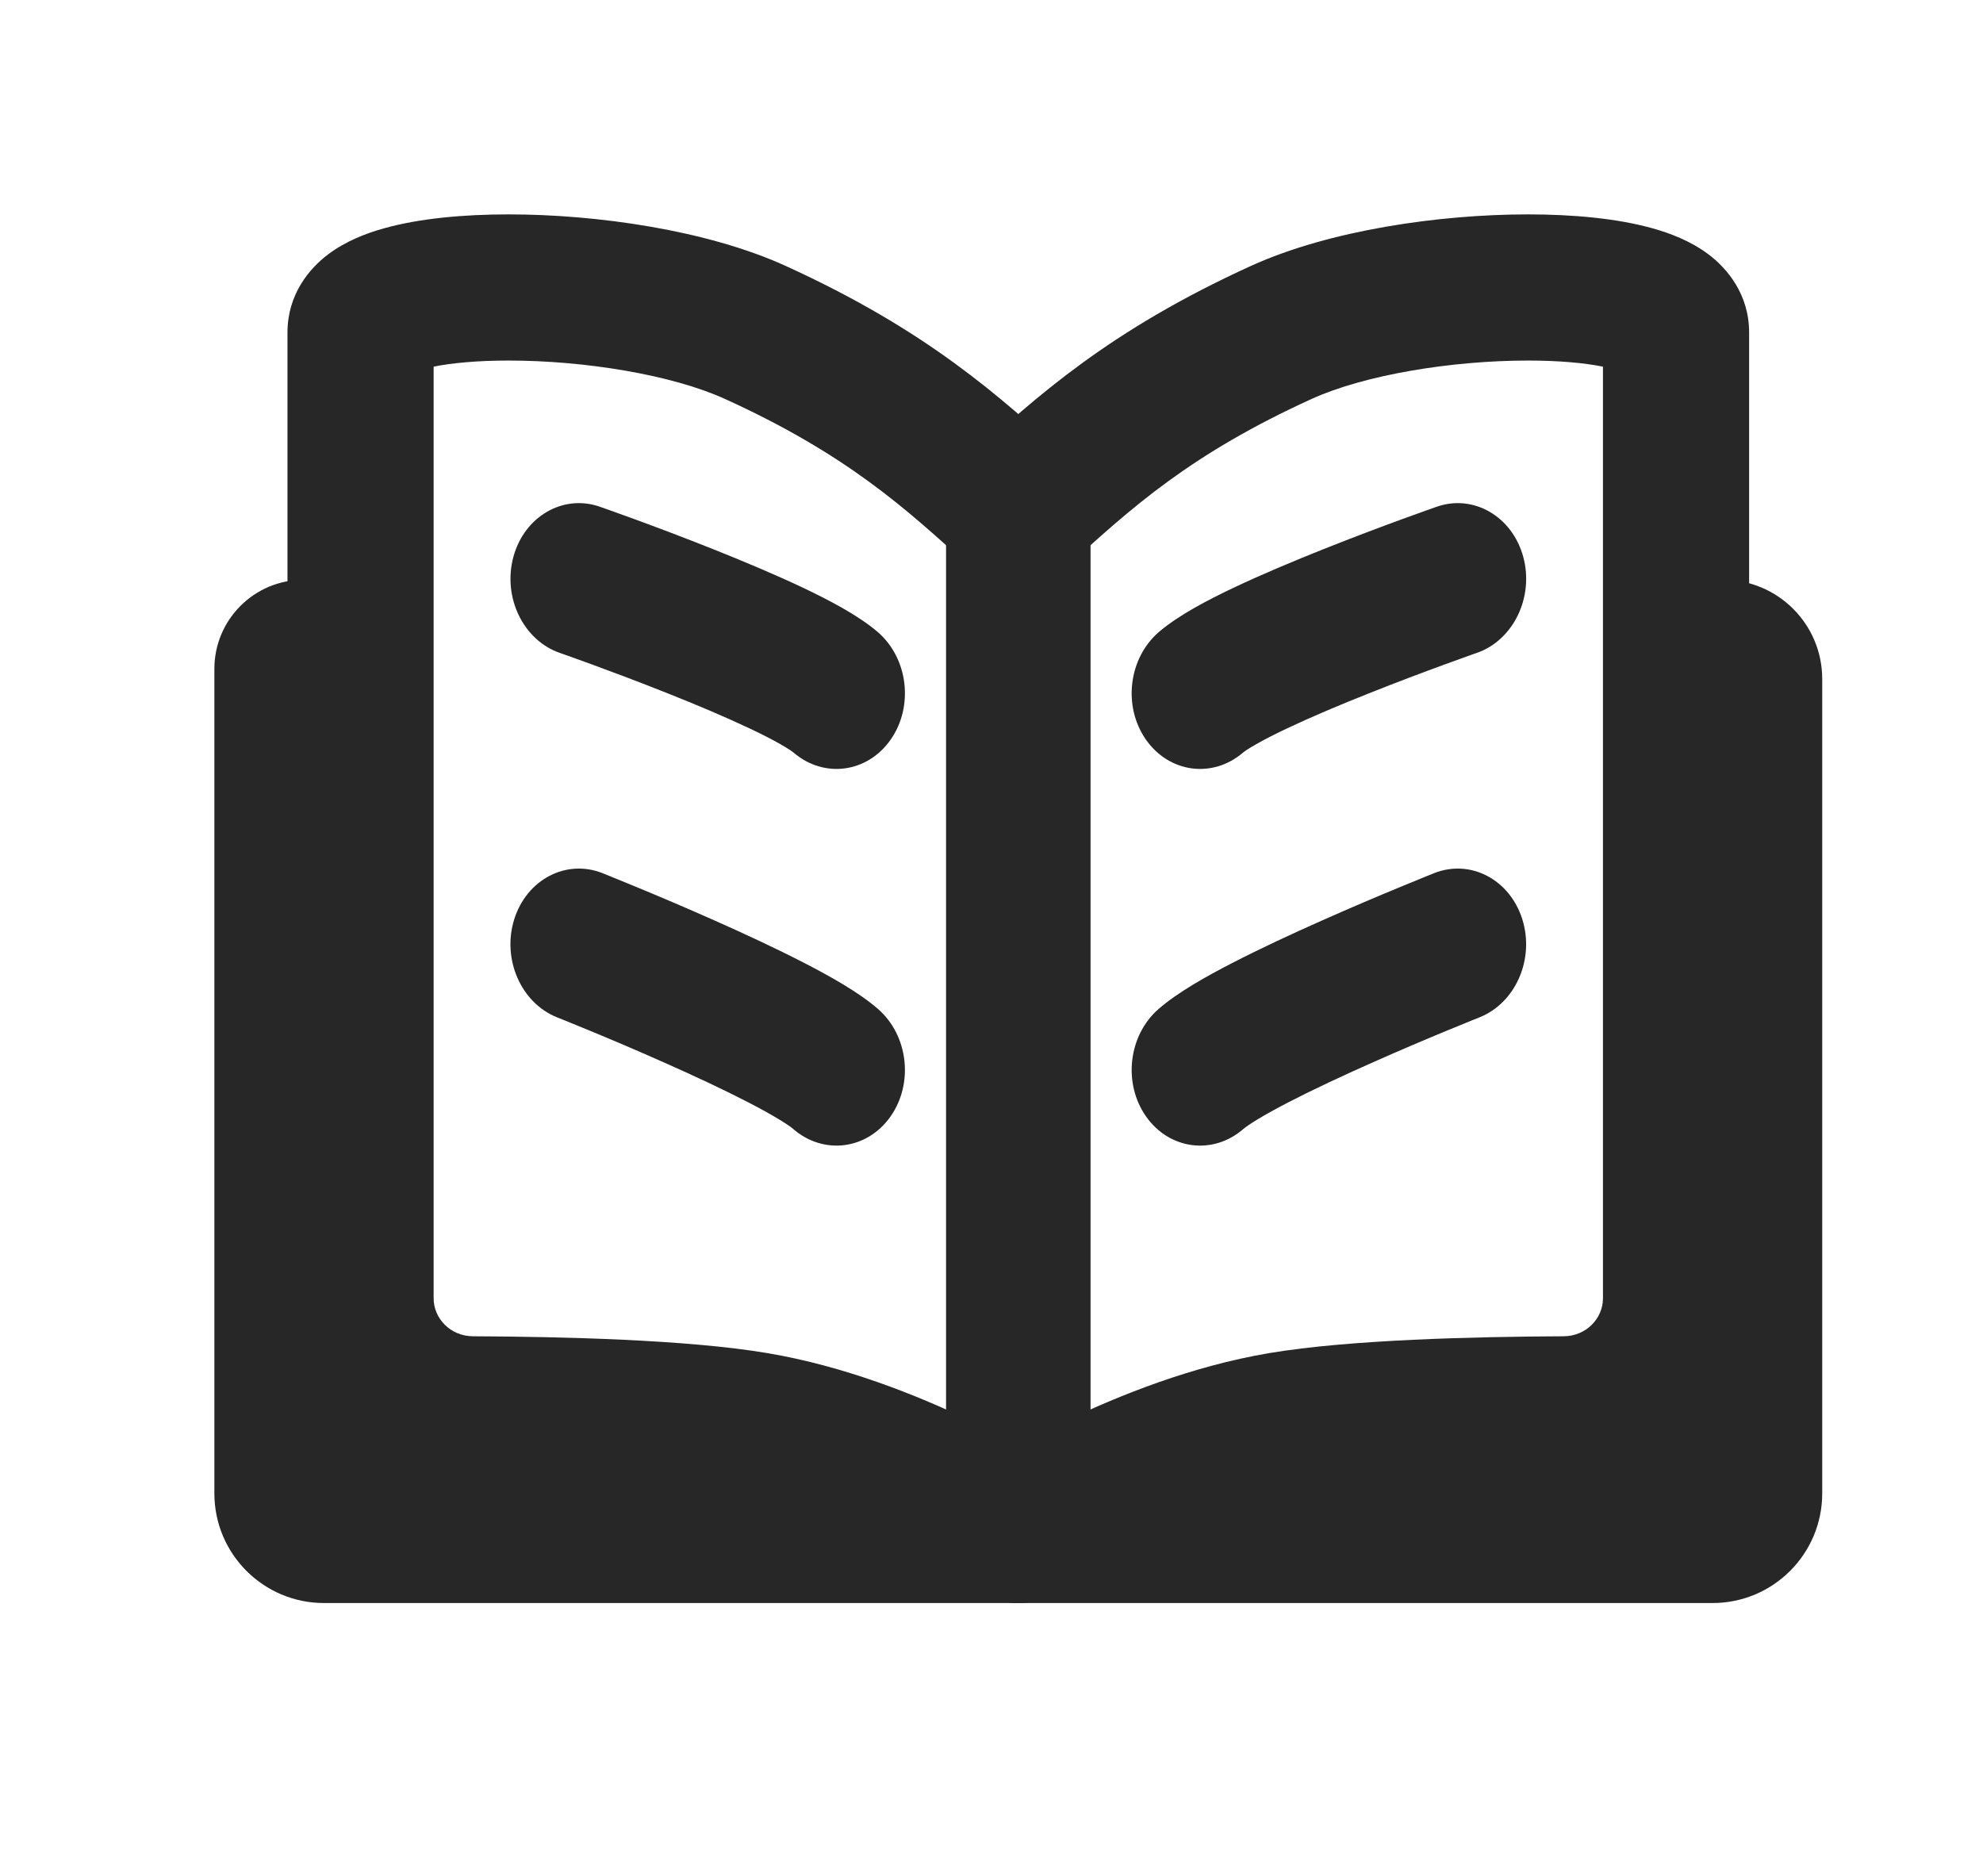
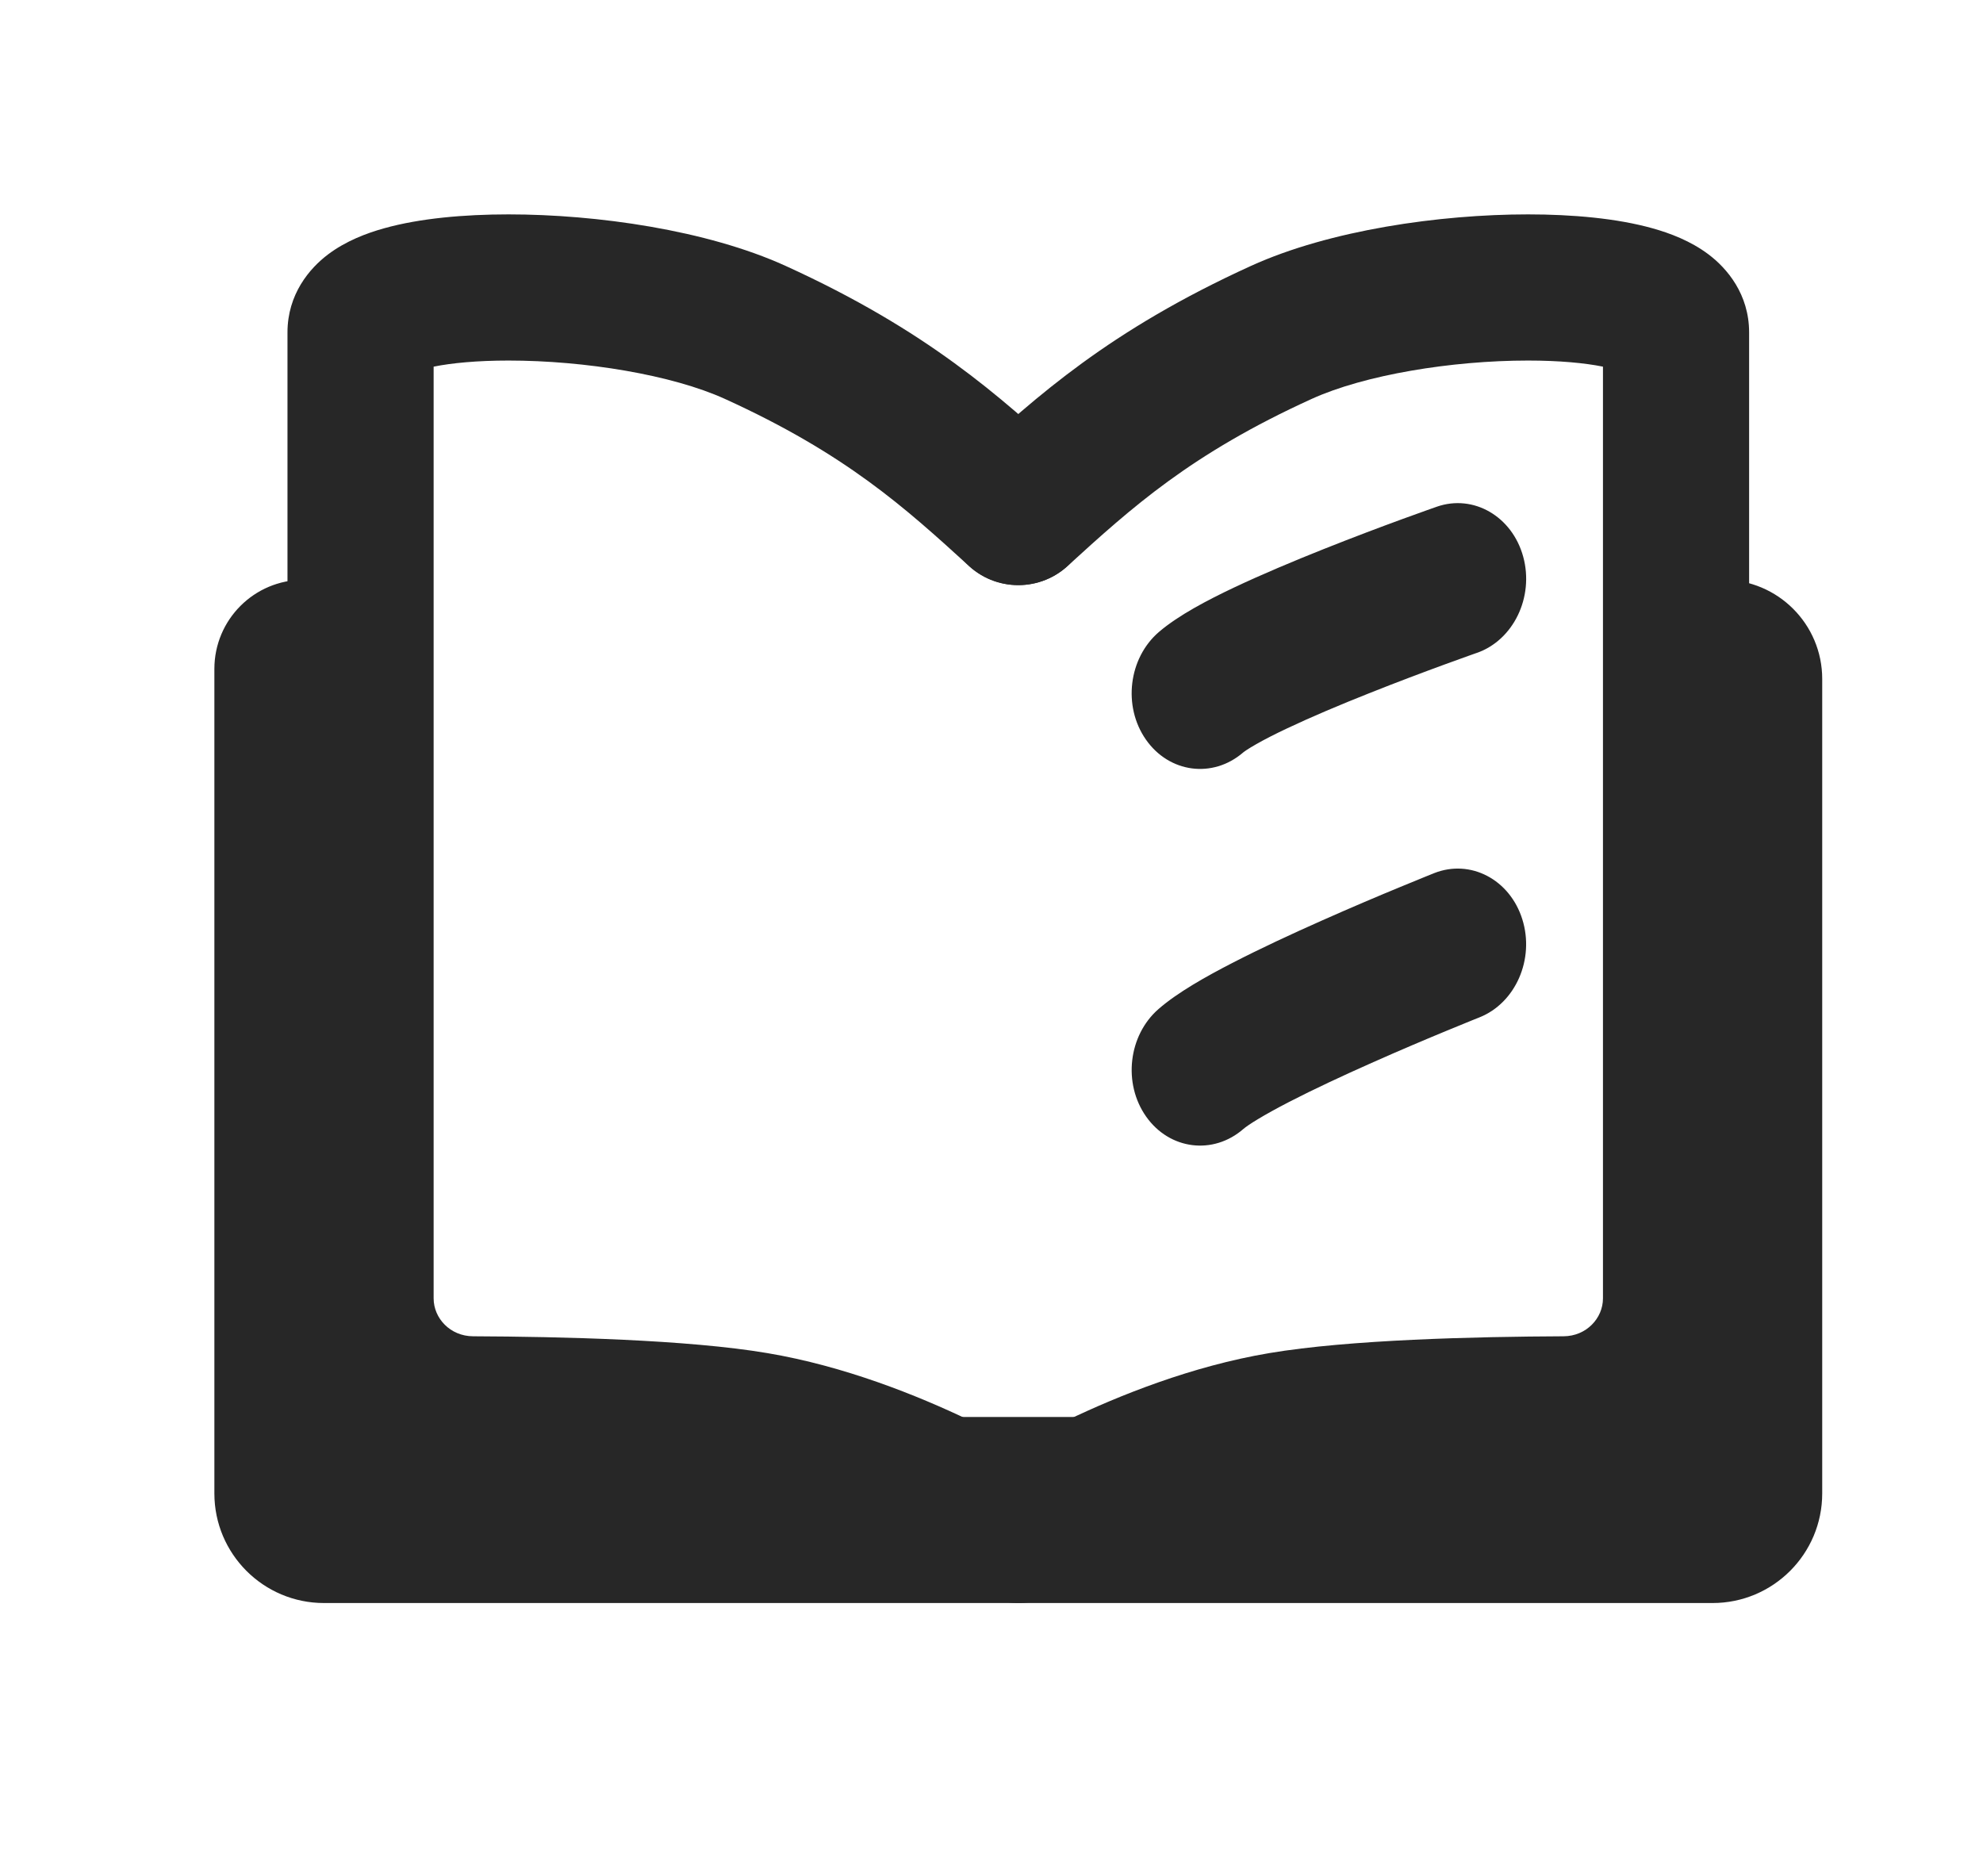
<svg xmlns="http://www.w3.org/2000/svg" width="37" height="35" viewBox="0 0 37 35" fill="none">
  <path fill-rule="evenodd" clip-rule="evenodd" d="M21.381 13.799C21.815 14.421 22.626 14.529 23.194 14.041C23.194 14.041 23.212 14.025 23.259 13.994C23.304 13.964 23.364 13.928 23.439 13.885C23.591 13.798 23.784 13.699 24.011 13.592C24.465 13.377 25.008 13.148 25.54 12.937C26.069 12.726 26.574 12.537 26.948 12.4C27.134 12.332 27.287 12.277 27.393 12.239L27.514 12.196L27.545 12.185L27.555 12.182C27.555 12.182 27.555 12.182 27.555 12.182C28.239 11.944 28.627 11.14 28.421 10.387C28.215 9.634 27.493 9.216 26.809 9.454L27.181 10.817C26.809 9.454 26.809 9.454 26.809 9.454L26.796 9.459L26.761 9.471L26.631 9.517C26.519 9.557 26.359 9.614 26.165 9.685C25.777 9.827 25.249 10.025 24.692 10.247C24.138 10.468 23.541 10.718 23.019 10.965C22.543 11.191 21.989 11.478 21.624 11.791C21.056 12.279 20.947 13.178 21.381 13.799Z" fill="#272727" />
  <path fill-rule="evenodd" clip-rule="evenodd" d="M21.386 20.834C21.823 21.453 22.636 21.555 23.201 21.063C23.284 20.991 23.56 20.814 24.056 20.558C24.514 20.322 25.059 20.068 25.591 19.832C26.12 19.596 26.625 19.383 26.998 19.229C27.184 19.152 27.337 19.09 27.442 19.047L27.564 18.998L27.595 18.986L27.604 18.982C27.604 18.982 27.604 18.982 27.604 18.982C28.279 18.714 28.638 17.894 28.404 17.151C28.171 16.408 27.435 16.023 26.759 16.291L27.182 17.637C26.759 16.291 26.759 16.291 26.759 16.291L26.747 16.296L26.712 16.31L26.583 16.362C26.472 16.407 26.313 16.472 26.12 16.552C25.734 16.711 25.209 16.933 24.654 17.18C24.102 17.425 23.508 17.701 22.989 17.969C22.509 18.216 21.971 18.517 21.618 18.825C21.052 19.317 20.949 20.216 21.386 20.834Z" fill="#272727" />
-   <path fill-rule="evenodd" clip-rule="evenodd" d="M16.619 13.799C16.185 14.421 15.374 14.529 14.806 14.041C14.806 14.041 14.787 14.025 14.741 13.994C14.696 13.964 14.636 13.928 14.561 13.885C14.409 13.798 14.216 13.699 13.989 13.592C13.535 13.377 12.992 13.148 12.46 12.937C11.931 12.726 11.426 12.537 11.053 12.4C10.866 12.332 10.713 12.277 10.607 12.239L10.486 12.196L10.455 12.185L10.445 12.182C10.445 12.182 10.445 12.182 10.445 12.182C9.761 11.944 9.374 11.14 9.58 10.387C9.786 9.634 10.507 9.216 11.191 9.454L10.819 10.817C11.191 9.454 11.191 9.454 11.191 9.454L11.204 9.459L11.239 9.471L11.369 9.517C11.481 9.557 11.641 9.614 11.835 9.685C12.223 9.827 12.751 10.025 13.308 10.247C13.862 10.468 14.459 10.718 14.981 10.965C15.457 11.191 16.011 11.478 16.376 11.791C16.944 12.279 17.053 13.178 16.619 13.799Z" fill="#272727" />
-   <path fill-rule="evenodd" clip-rule="evenodd" d="M16.614 20.834C16.177 21.453 15.364 21.555 14.799 21.063C14.716 20.991 14.44 20.814 13.944 20.558C13.486 20.322 12.941 20.068 12.409 19.832C11.88 19.596 11.375 19.383 11.002 19.229C10.816 19.152 10.663 19.09 10.558 19.047L10.436 18.998L10.405 18.986L10.396 18.982C10.396 18.982 10.396 18.982 10.396 18.982C9.721 18.714 9.362 17.894 9.595 17.151C9.829 16.408 10.565 16.023 11.241 16.291L10.818 17.637C11.241 16.291 11.241 16.291 11.241 16.291L11.254 16.296L11.288 16.31L11.417 16.362C11.528 16.407 11.687 16.472 11.88 16.552C12.266 16.711 12.791 16.933 13.346 17.18C13.898 17.425 14.492 17.701 15.011 17.969C15.491 18.216 16.029 18.517 16.382 18.825C16.948 19.317 17.051 20.216 16.614 20.834Z" fill="#272727" />
  <path d="M4 12.48C4 11.562 4.744 10.818 5.662 10.818C6.58 10.818 7.324 11.562 7.324 12.48L7.324 24.392C7.324 25.522 8.24 26.438 9.369 26.438L28.574 26.438C29.726 26.438 30.65 25.488 30.619 24.337L30.302 12.718C30.273 11.677 31.109 10.818 32.151 10.818C33.172 10.818 34 11.646 34 12.668V27.864C34 28.993 33.084 29.909 31.954 29.909L6.045 29.909C4.916 29.909 4 28.993 4 27.864L4 12.48Z" fill="#272727" />
-   <path fill-rule="evenodd" clip-rule="evenodd" d="M19 7.762C19.744 7.794 20.348 8.437 20.348 9.198L17.652 9.081C17.652 8.32 18.256 7.73 19 7.762ZM17.652 27.018L17.652 9.081L20.348 9.198L20.348 27.135L17.652 27.018ZM17.652 27.018C17.652 27.779 18.256 28.422 19 28.455C19.744 28.487 20.348 27.896 20.348 27.135L17.652 27.018Z" fill="#272727" />
-   <path fill-rule="evenodd" clip-rule="evenodd" d="M9.489 4C11.132 4 13.187 4.292 14.656 4.96C17.305 6.166 18.658 7.398 19.917 8.544L19.918 8.545C20.475 9.052 20.515 9.914 20.008 10.471C19.501 11.028 18.639 11.069 18.082 10.562C16.887 9.473 15.785 8.471 13.526 7.443C12.54 6.994 10.913 6.727 9.489 6.727C8.904 6.727 8.425 6.773 8.091 6.841L8.091 24.225C8.091 24.596 8.401 24.93 8.826 24.932C10.467 24.939 12.828 24.994 14.318 25.246C15.762 25.489 17.118 26.035 18.086 26.498C18.576 26.733 18.982 26.953 19.267 27.116C19.41 27.198 19.524 27.266 19.604 27.315C19.643 27.339 19.675 27.359 19.698 27.373L19.725 27.39L19.733 27.396L19.738 27.399C19.738 27.399 19.738 27.399 19 28.546L19.738 27.399C20.371 27.806 20.554 28.651 20.146 29.284C19.739 29.916 18.896 30.099 18.263 29.693C18.263 29.693 18.263 29.693 18.263 29.693C18.263 29.693 18.262 29.692 18.262 29.692L18.248 29.683C18.24 29.678 18.23 29.672 18.218 29.665C18.208 29.658 18.196 29.651 18.183 29.643C18.123 29.607 18.032 29.552 17.913 29.484C17.674 29.347 17.328 29.159 16.909 28.959C16.056 28.551 14.958 28.119 13.864 27.935C12.627 27.726 10.483 27.667 8.814 27.659C6.942 27.651 5.364 26.151 5.364 24.225L5.364 6.202C5.364 5.49 5.775 5.007 6.122 4.746C6.454 4.496 6.839 4.351 7.165 4.26C7.832 4.073 8.661 4 9.489 4Z" fill="#272727" />
+   <path fill-rule="evenodd" clip-rule="evenodd" d="M9.489 4C11.132 4 13.187 4.292 14.656 4.96C17.305 6.166 18.658 7.398 19.917 8.544L19.918 8.545C20.475 9.052 20.515 9.914 20.008 10.471C19.501 11.028 18.639 11.069 18.082 10.562C16.887 9.473 15.785 8.471 13.526 7.443C12.54 6.994 10.913 6.727 9.489 6.727C8.904 6.727 8.425 6.773 8.091 6.841L8.091 24.225C8.091 24.596 8.401 24.93 8.826 24.932C10.467 24.939 12.828 24.994 14.318 25.246C15.762 25.489 17.118 26.035 18.086 26.498C18.576 26.733 18.982 26.953 19.267 27.116C19.41 27.198 19.524 27.266 19.604 27.315C19.643 27.339 19.675 27.359 19.698 27.373L19.725 27.39L19.733 27.396L19.738 27.399C19.738 27.399 19.738 27.399 19 28.546L19.738 27.399C20.371 27.806 20.554 28.651 20.146 29.284C18.263 29.693 18.263 29.693 18.263 29.693C18.263 29.693 18.262 29.692 18.262 29.692L18.248 29.683C18.24 29.678 18.23 29.672 18.218 29.665C18.208 29.658 18.196 29.651 18.183 29.643C18.123 29.607 18.032 29.552 17.913 29.484C17.674 29.347 17.328 29.159 16.909 28.959C16.056 28.551 14.958 28.119 13.864 27.935C12.627 27.726 10.483 27.667 8.814 27.659C6.942 27.651 5.364 26.151 5.364 24.225L5.364 6.202C5.364 5.49 5.775 5.007 6.122 4.746C6.454 4.496 6.839 4.351 7.165 4.26C7.832 4.073 8.661 4 9.489 4Z" fill="#272727" />
  <path fill-rule="evenodd" clip-rule="evenodd" d="M28.511 4C26.868 4 24.813 4.292 23.344 4.96C20.695 6.166 19.342 7.398 18.083 8.544L18.082 8.545C17.525 9.052 17.485 9.914 17.992 10.471C18.499 11.028 19.361 11.069 19.918 10.562C21.113 9.473 22.215 8.471 24.474 7.443C25.46 6.994 27.087 6.727 28.511 6.727C29.096 6.727 29.575 6.773 29.909 6.841L29.909 24.225C29.909 24.596 29.599 24.93 29.174 24.932C27.533 24.939 25.172 24.994 23.682 25.246C22.238 25.489 20.882 26.035 19.914 26.498C19.424 26.733 19.018 26.953 18.733 27.116C18.59 27.198 18.476 27.266 18.396 27.315C18.357 27.339 18.325 27.359 18.302 27.373L18.275 27.39L18.267 27.396L18.262 27.399C18.262 27.399 18.262 27.399 19 28.546L18.262 27.399C17.629 27.806 17.446 28.651 17.854 29.284C18.261 29.916 19.104 30.099 19.737 29.693C19.737 29.693 19.737 29.693 19.737 29.693C19.737 29.693 19.738 29.692 19.738 29.692L19.752 29.683C19.76 29.678 19.77 29.672 19.782 29.665C19.792 29.658 19.804 29.651 19.817 29.643C19.877 29.607 19.968 29.552 20.087 29.484C20.326 29.347 20.672 29.159 21.091 28.959C21.944 28.551 23.042 28.119 24.136 27.935C25.373 27.726 27.517 27.667 29.186 27.659C31.058 27.651 32.636 26.151 32.636 24.225V6.202C32.636 5.49 32.225 5.007 31.878 4.746C31.546 4.496 31.161 4.351 30.835 4.26C30.168 4.073 29.338 4 28.511 4Z" fill="#272727" />
</svg>